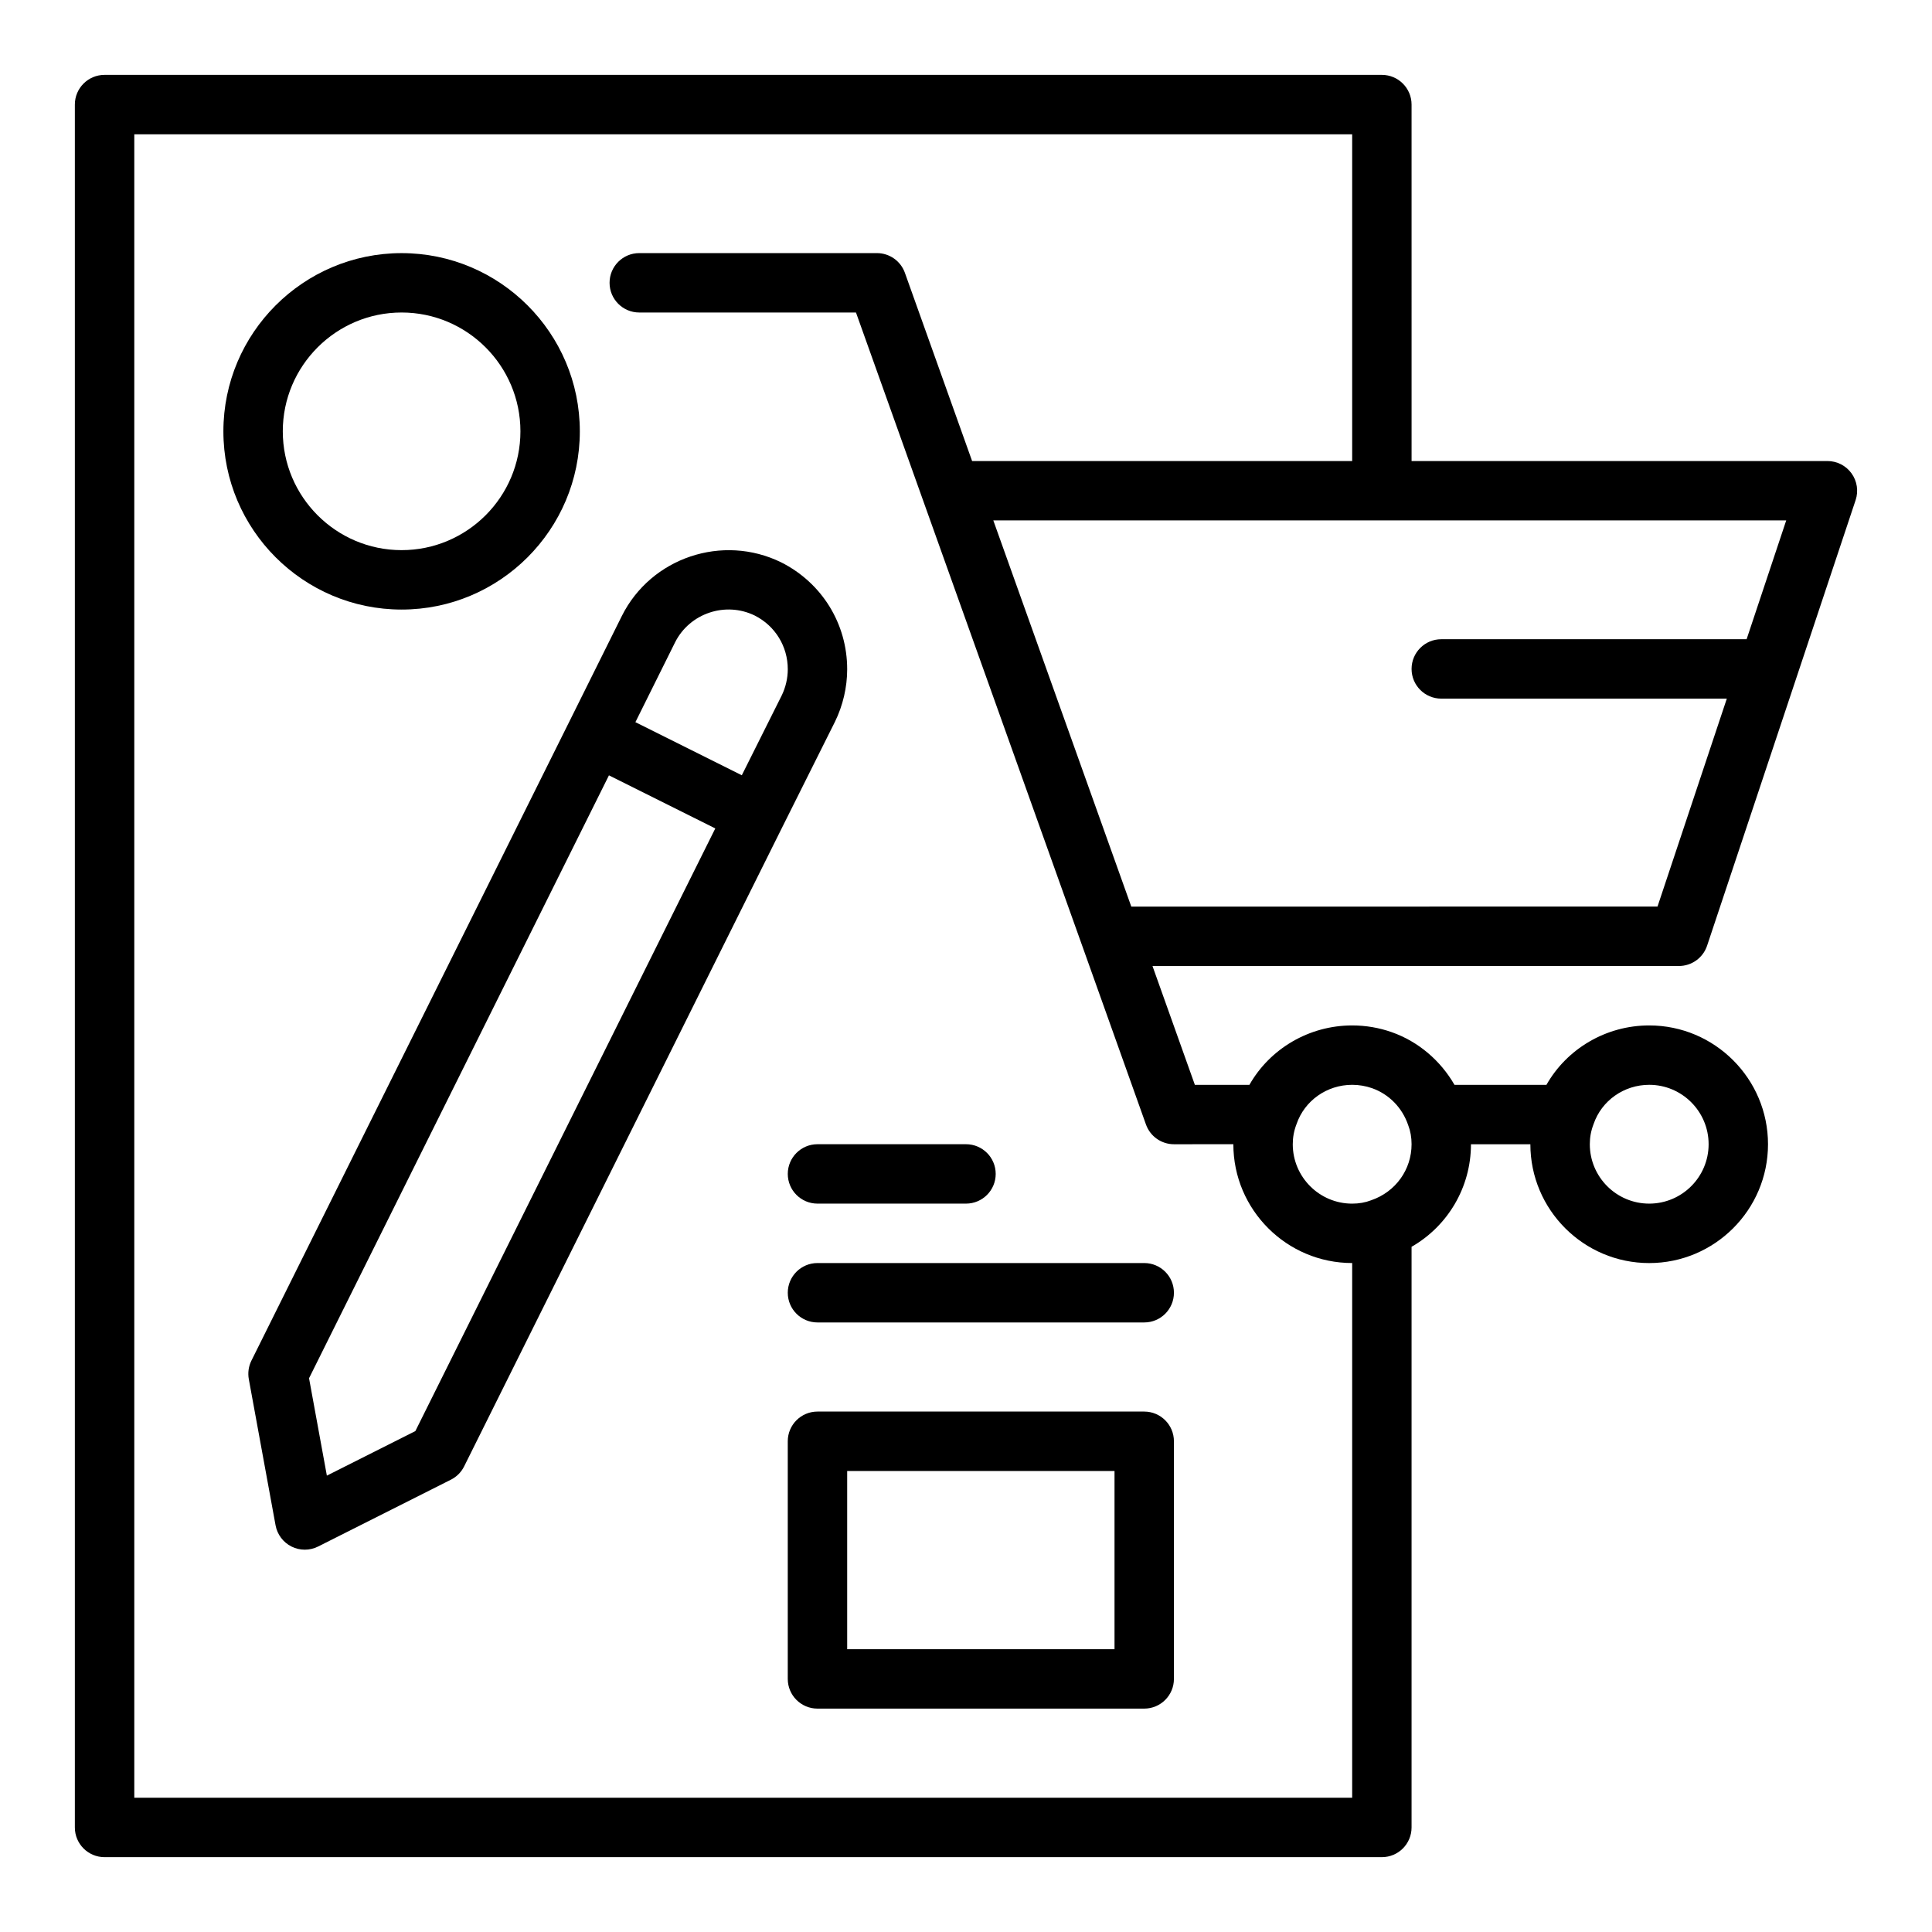
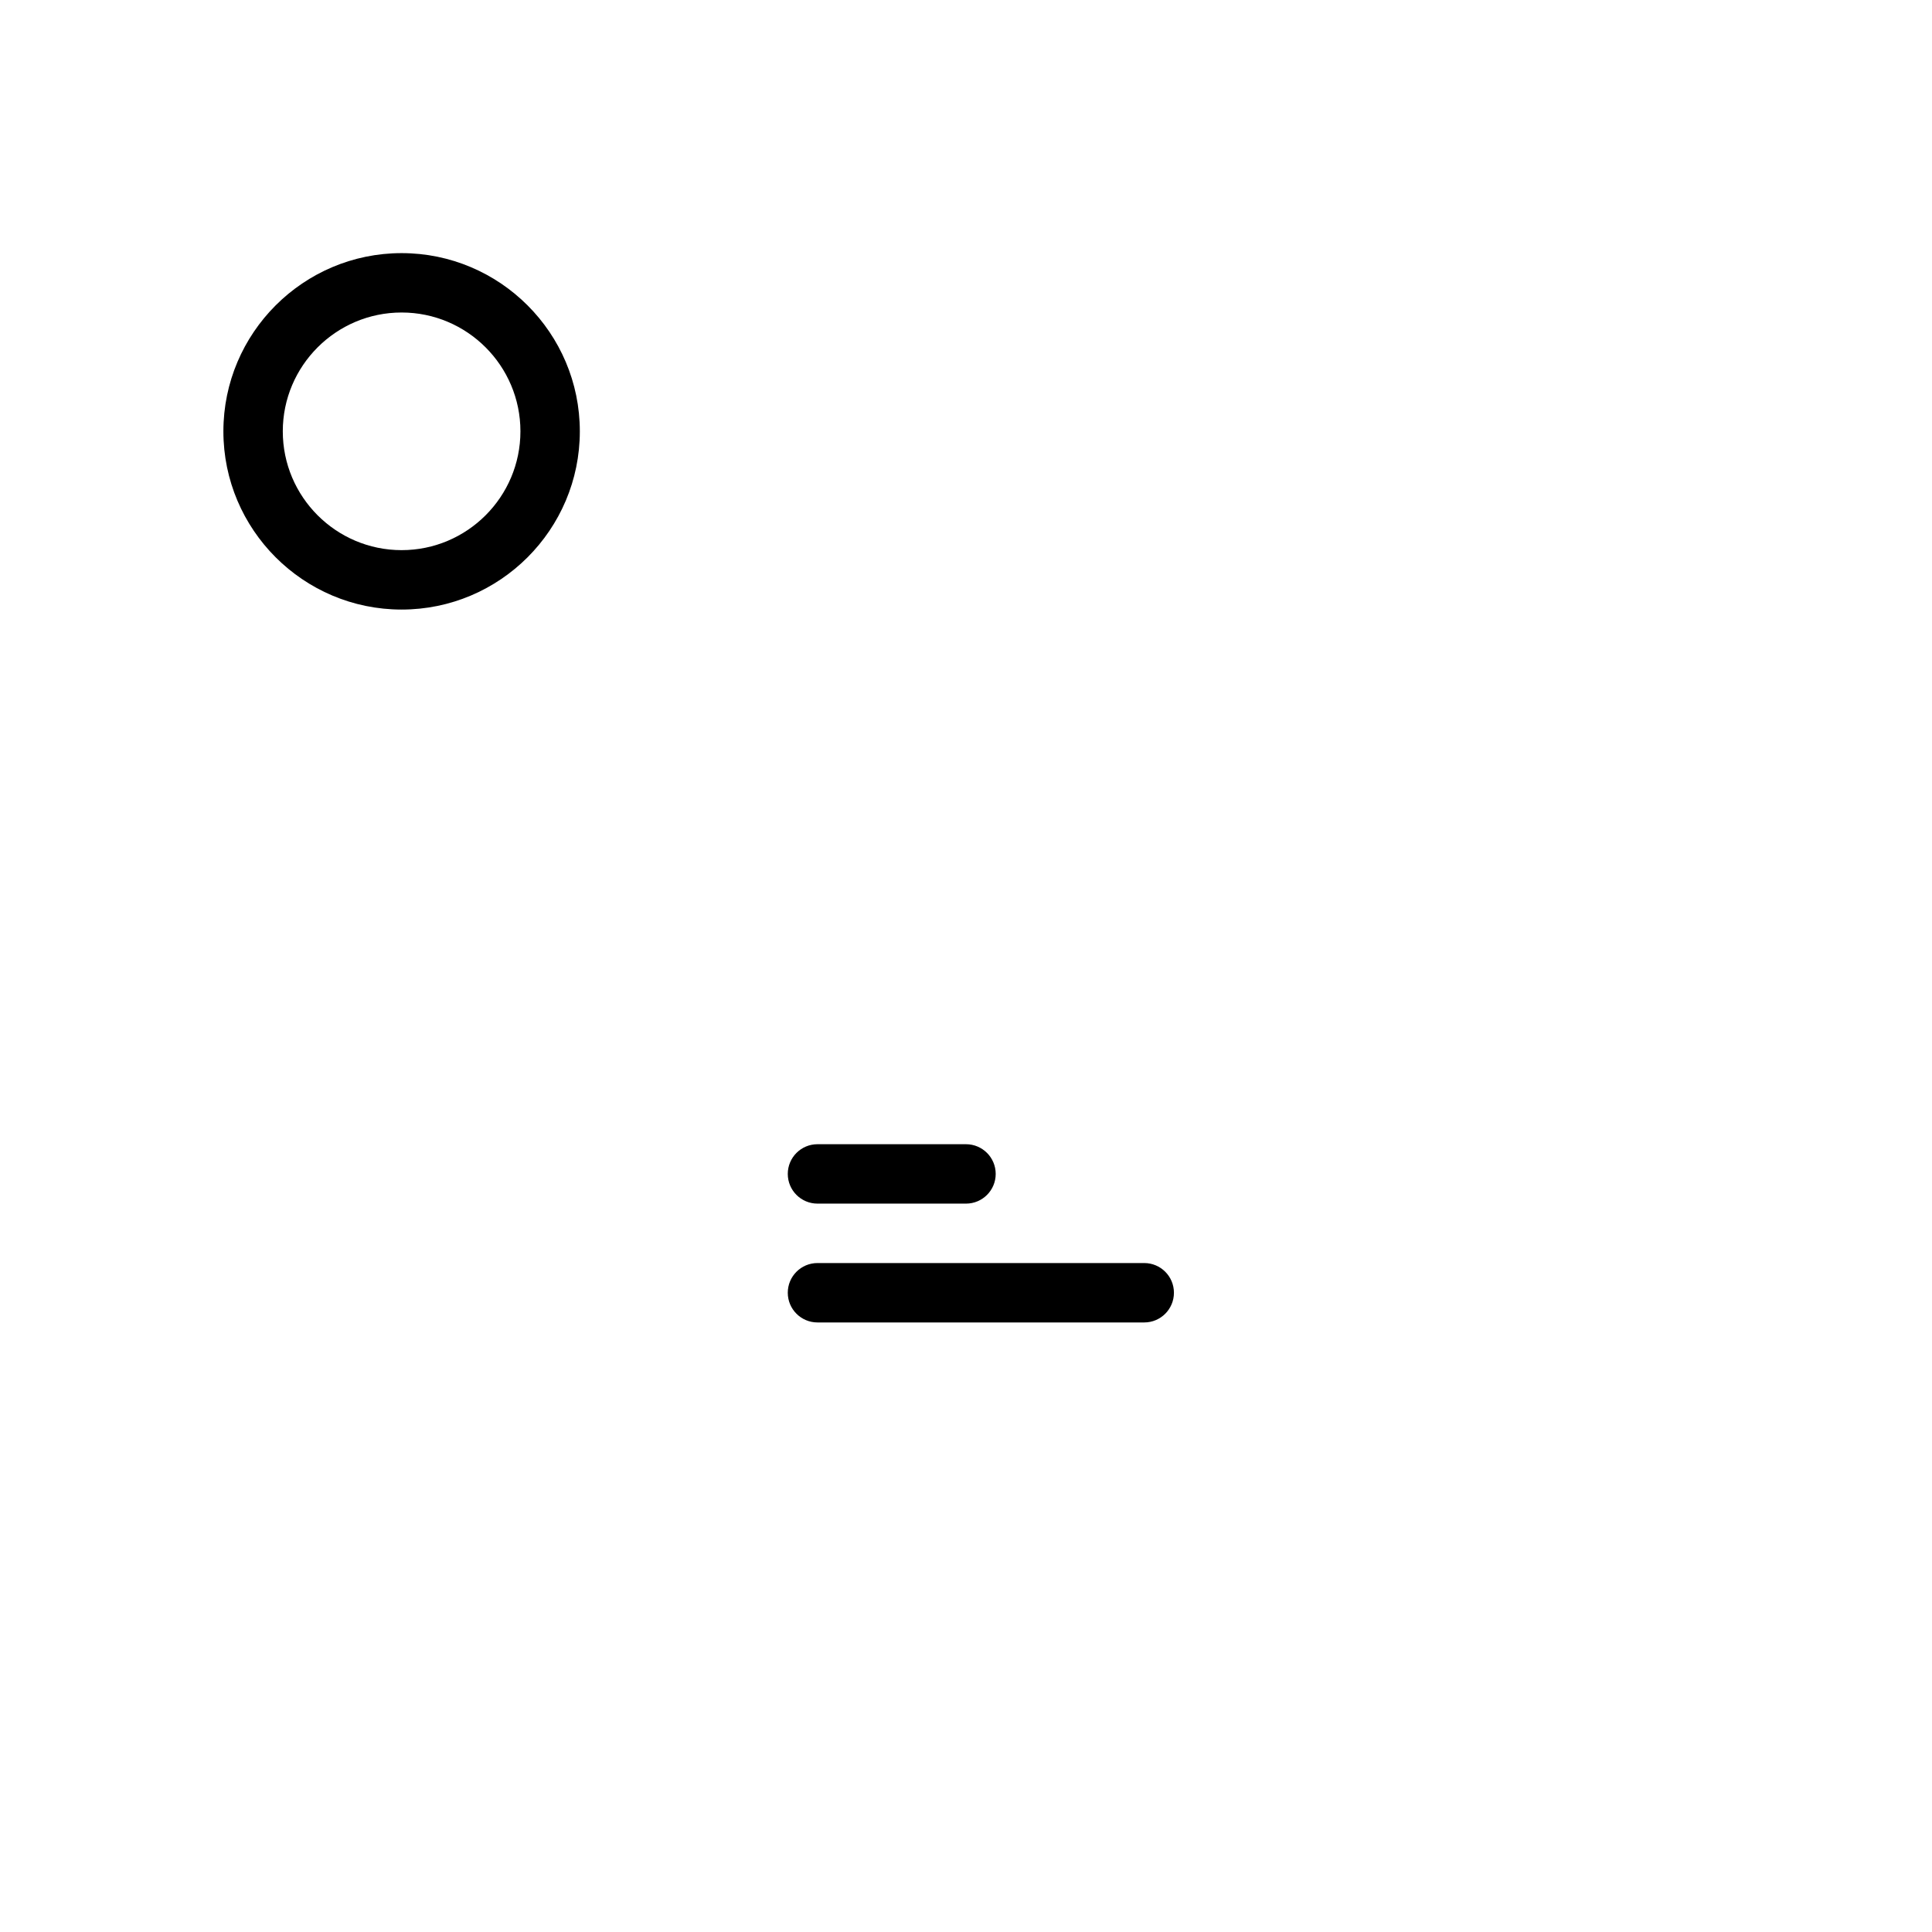
<svg xmlns="http://www.w3.org/2000/svg" fill="#000000" width="800px" height="800px" version="1.1" viewBox="144 144 512 512">
  <g>
-     <path d="m588.93 400c3.391 0 6.394-2.168 7.469-5.383l39.359-118.08c0.801-2.402 0.395-5.039-1.082-7.09-1.48-2.055-3.856-3.269-6.383-3.269h-110.21l-0.004-94.465c0-4.348-3.523-7.871-7.871-7.871h-338.5c-4.348 0-7.871 3.523-7.871 7.871v456.58c0 4.348 3.523 7.871 7.871 7.871h338.5c4.348 0 7.871-3.523 7.871-7.871v-153.88c9.582-5.484 15.742-15.758 15.742-27.176h15.742c0 17.363 14.125 31.488 31.488 31.488s31.488-14.125 31.488-31.488-14.125-31.488-31.488-31.488c-11.496 0-21.84 6.234-27.227 15.742h-24.371c-3.676-6.387-9.535-11.457-16.621-13.953-3.348-1.184-6.879-1.789-10.496-1.789-11.496 0-21.84 6.234-27.227 15.742l-14.457 0.004-11.23-31.488zm-7.871 31.488c8.684 0 15.742 7.062 15.742 15.742 0 8.684-7.062 15.742-15.742 15.742-8.684 0-15.742-7.062-15.742-15.742 0-1.816 0.301-3.508 0.996-5.328 2.129-6.231 8.055-10.414 14.746-10.414zm-78.719 0c1.797 0 3.609 0.309 5.254 0.887 4.465 1.574 8.012 5.129 9.602 9.828 0.586 1.52 0.887 3.211 0.887 5.027 0 6.691-4.188 12.617-10.715 14.855-1.52 0.59-3.211 0.891-5.027 0.891-8.684 0-15.742-7.062-15.742-15.742 0-1.816 0.301-3.508 0.996-5.328 2.125-6.234 8.055-10.418 14.746-10.418zm-31.488 15.742c0 17.363 14.125 31.488 31.488 31.488v141.7h-322.75v-440.83h322.75v86.594h-100.72l-17.812-49.879c-1.121-3.137-4.09-5.227-7.418-5.227h-62.977c-4.348 0-7.871 3.523-7.871 7.871s3.523 7.871 7.871 7.871h57.43l17.812 49.879 42.191 118.08c0 0.004 0.004 0.004 0.004 0.008l16.844 47.223c1.121 3.137 4.086 5.227 7.414 5.227zm-27.047-62.977-36.566-102.34h210.13l-10.496 31.488h-80.918c-4.348 0-7.871 3.523-7.871 7.871s3.523 7.871 7.871 7.871h75.672l-18.367 55.105z" />
-     <path d="m365.27 335.28c2.121-4.336 3.242-9.152 3.242-13.926 0-12.031-6.664-22.867-17.477-28.32-15.559-7.633-34.508-1.262-42.234 14.191l-14.012 28.184-84.156 169.16c-0.758 1.523-1 3.246-0.695 4.926l7.09 38.73c0.449 2.438 2.019 4.523 4.238 5.633 1.102 0.551 2.305 0.824 3.504 0.824 1.215 0 2.426-0.281 3.539-0.84l35.188-17.711c1.52-0.766 2.75-2 3.504-3.523l84.156-169.09zm-42.379-21.031c3.871-7.746 13.387-10.918 21.137-7.117 5.394 2.719 8.742 8.168 8.742 14.223 0 2.391-0.57 4.816-1.609 6.949l-10.574 21.148-28.199-14.07zm-68.816 209-23.453 11.809-4.723-25.812 79.477-159.77 28.184 14.062z" />
-     <path d="m447.23 518.08h-86.594c-4.348 0-7.871 3.523-7.871 7.871v62.977c0 4.348 3.523 7.871 7.871 7.871h86.594c4.348 0 7.871-3.523 7.871-7.871v-62.977c0-4.344-3.523-7.871-7.871-7.871zm-7.871 62.977h-70.848v-47.23h70.848z" />
    <path d="m360.64 478.72c-4.348 0-7.871 3.523-7.871 7.871s3.523 7.871 7.871 7.871h86.594c4.348 0 7.871-3.523 7.871-7.871s-3.523-7.871-7.871-7.871z" />
    <path d="m352.77 455.1c0 4.348 3.523 7.871 7.871 7.871h39.359c4.348 0 7.871-3.523 7.871-7.871 0-4.348-3.523-7.871-7.871-7.871h-39.359c-4.344 0-7.871 3.523-7.871 7.871z" />
    <path d="m250.43 305.54c26.047 0 47.23-21.188 47.23-47.23 0-26.047-21.188-47.23-47.23-47.23-26.047 0-47.23 21.188-47.23 47.23 0 26.043 21.188 47.23 47.23 47.23zm0-78.723c17.363 0 31.488 14.125 31.488 31.488s-14.125 31.488-31.488 31.488c-17.363 0-31.488-14.125-31.488-31.488 0-17.359 14.125-31.488 31.488-31.488z" />
  </g>
</svg>